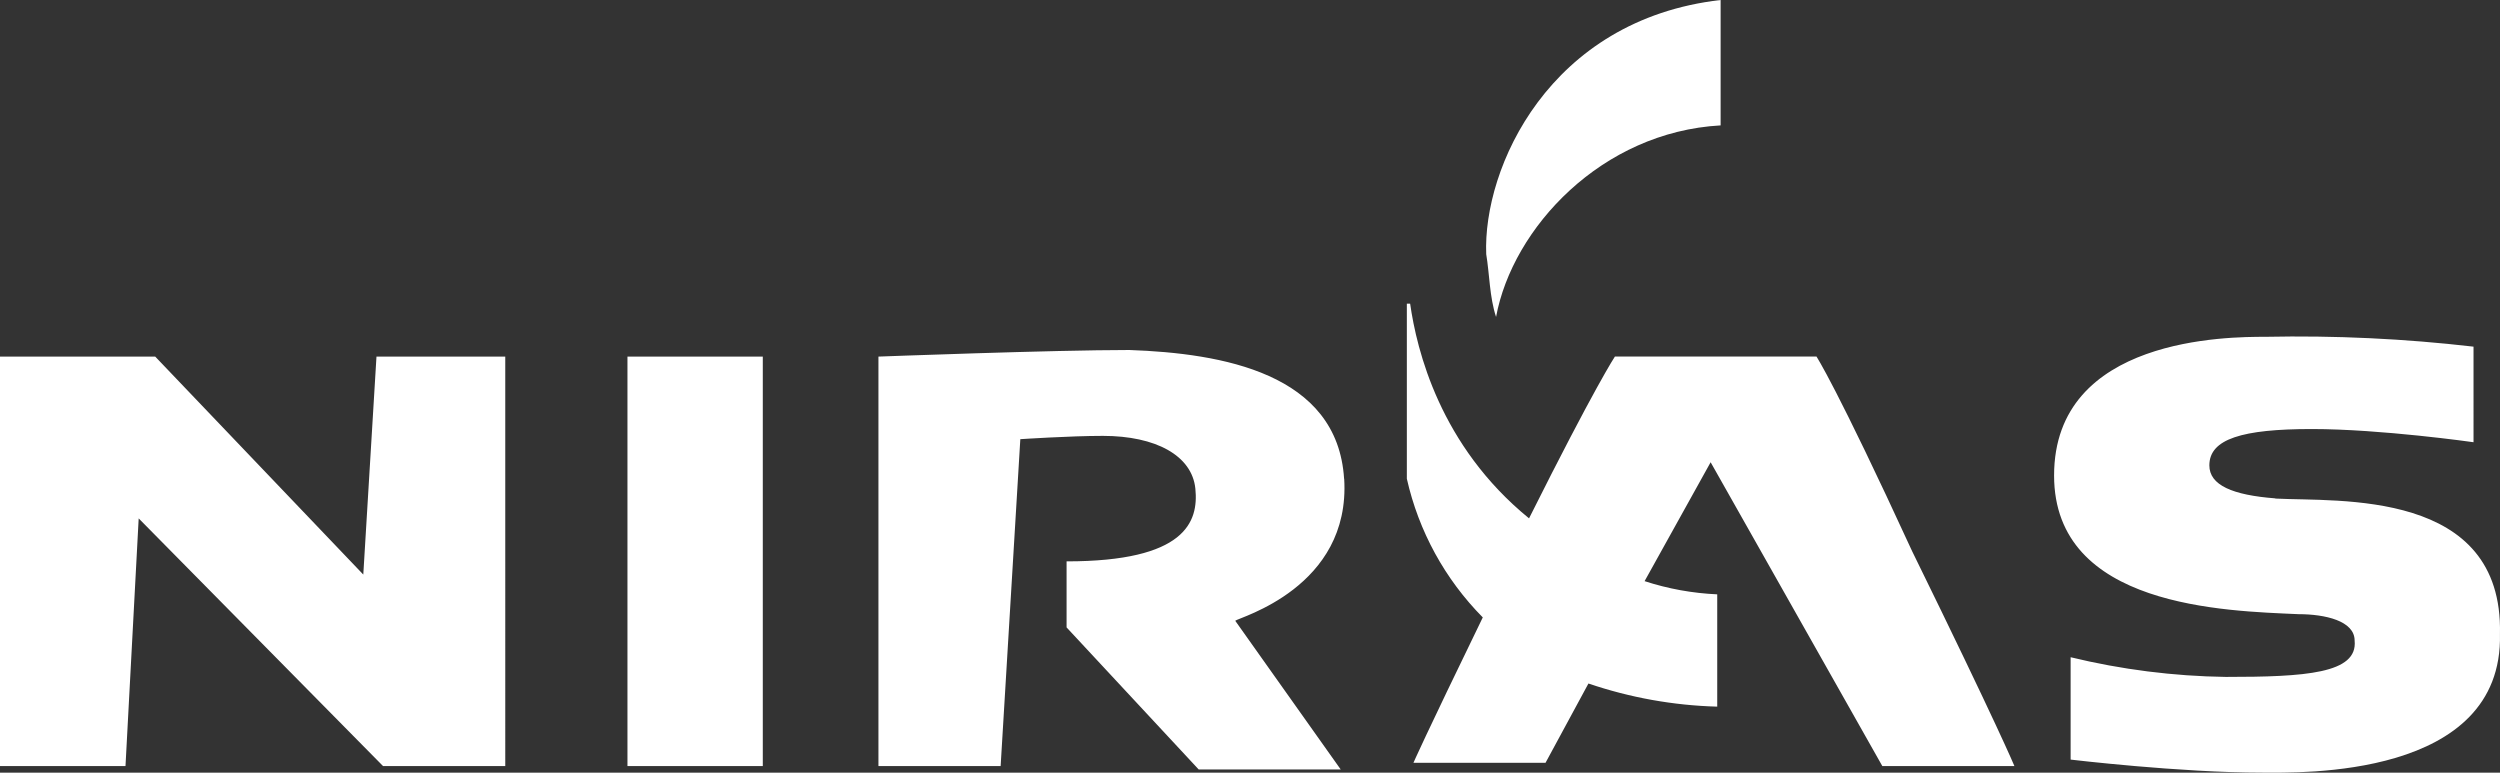
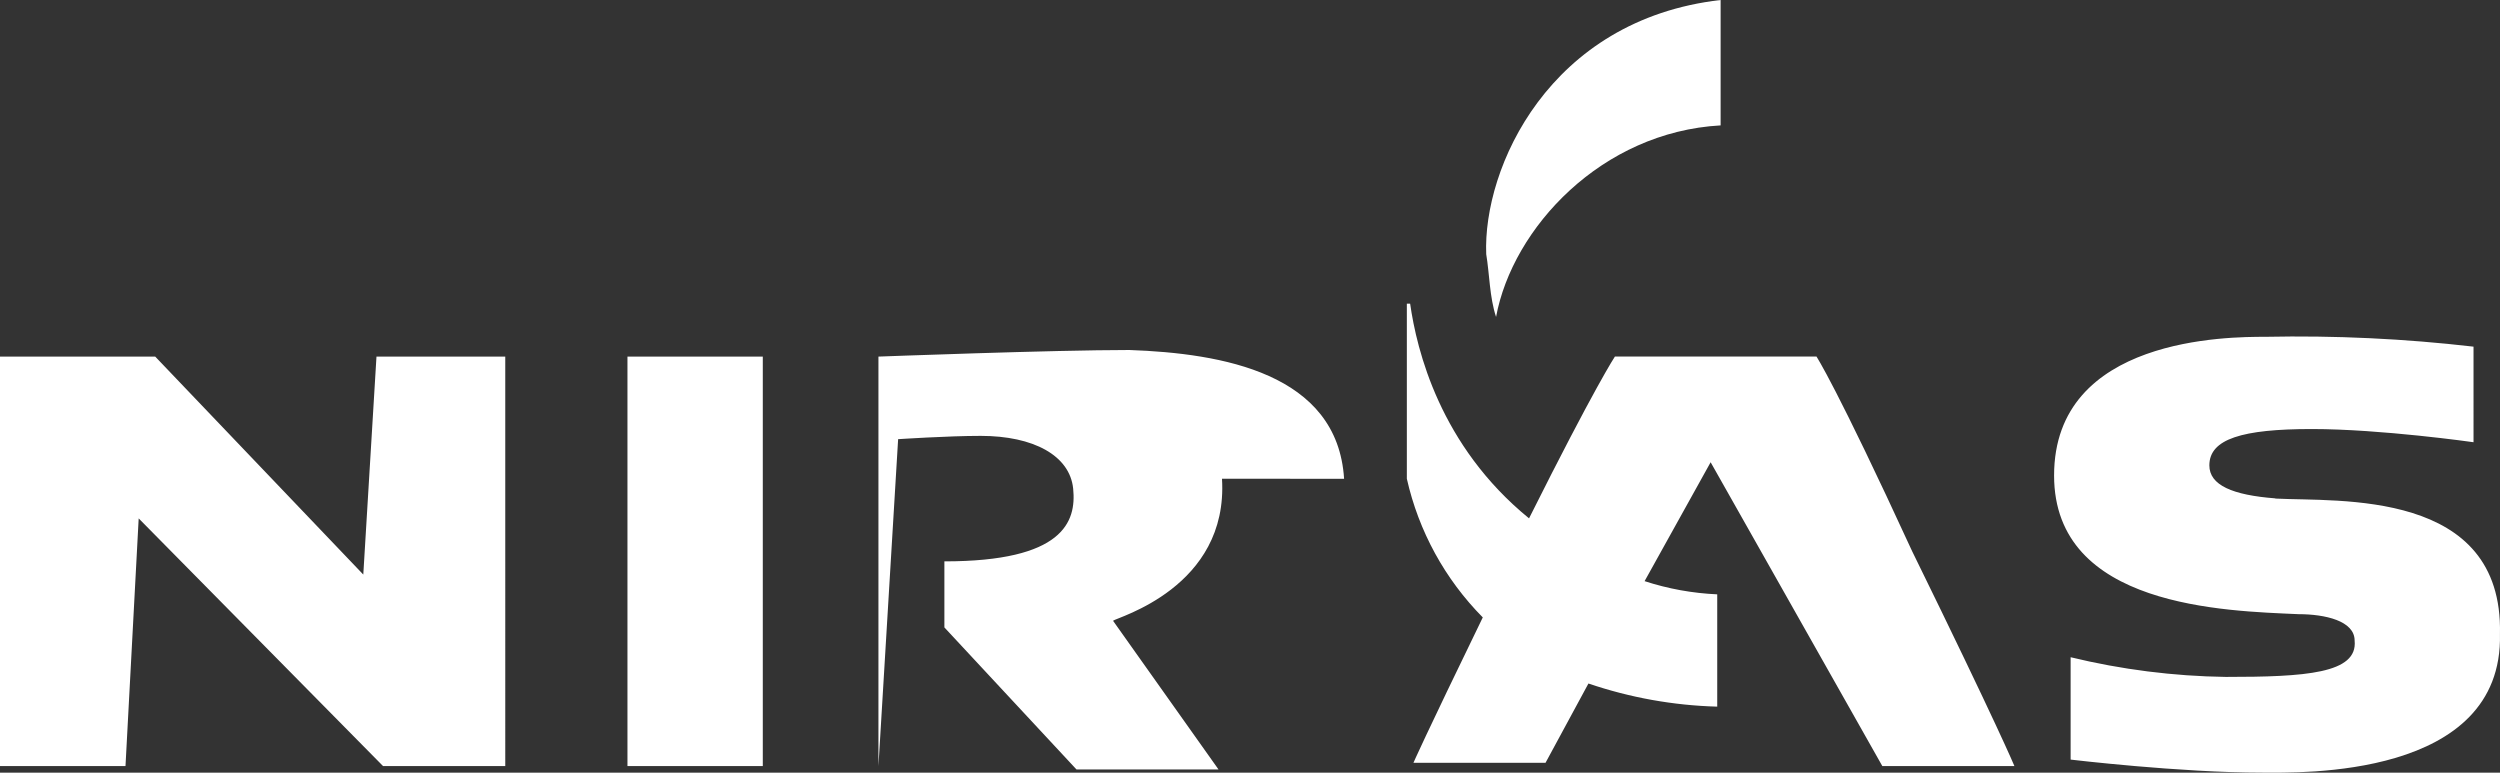
<svg xmlns="http://www.w3.org/2000/svg" version="1.1" id="Layer_1" x="0px" y="0px" width="1875.691px" height="579.727px" viewBox="22.154 250.154 1875.691 579.727" enable-background="new 22.154 250.154 1875.691 579.727" xml:space="preserve">
  <rect x="22.154" y="250.154" width="1875.691" height="579.727" fill="#333333" stroke="none" />
  <title>niras_logo_new</title>
-   <path id="niras" fill="#ffffff" d="M294.72,681.231l-156.11-163.532H22.154v307.236h94.154l9.896-185.834l183.36,185.834h91.68  V517.698h-96.628L294.72,681.231z M492.923,517.698h101.539v307.236H492.923V517.698z M1030.597,609.378  c-4.947-79.273-91.68-94.153-161.059-96.628c-56.972,0-188.308,4.948-188.308,4.948v307.236h91.681l14.769-245.279  c0,0,37.182-2.475,61.957-2.475c39.655,0,66.904,14.77,69.379,39.655c2.474,24.887-7.385,54.499-96.628,54.499v49.551l99.102,106.56  h106.56l-79.126-111.544c2.474-2.475,86.732-24.775,81.748-106.561 M1385.133,517.661h-151.349c0,0-14.769,22.153-64.431,121.403  c-66.904-54.499-84.258-126.352-89.206-161.059h-2.474v131.335c8.861,39.338,28.604,75.393,56.973,104.05  c-44.566,91.717-52.025,109.07-52.025,109.07h99.102l32.197-59.483l0,0c31.156,10.602,63.73,16.452,96.628,17.354v-84.259  c-18.53-0.817-36.864-4.146-54.499-9.896l49.551-89.206l128.825,227.963h99.102c0,0-12.296-29.76-76.764-161.243  c-56.972-123.877-71.852-146.178-71.852-146.178 M1729.329,624.073c-32.196-2.474-49.551-9.896-49.551-24.775  c0-19.827,24.775-27.249,76.8-27.249c52.025,0,121.403,9.896,121.403,9.896V510.24c-51.81-5.997-103.967-8.465-156.11-7.385  c-27.25,0-158.585,0-158.585,104.05c0,99.102,128.825,101.575,183.36,104.049c19.827,0,42.129,4.948,42.129,19.828  c2.474,24.775-37.182,27.249-96.628,27.249c-39.248-0.557-78.311-5.511-116.455-14.77v76.801c0,0,81.784,9.784,143.704,9.784  c27.25,0,180.924,4.947,178.412-104.049c2.475-109.034-121.402-99.102-168.479-101.576 M1144.615,487.938  c12.406-66.904,79.274-138.757,168.48-143.704v-94.08c-128.861,14.77-178.449,126.313-175.865,190.708  C1139.705,455.63,1139.705,473.058,1144.615,487.938z" />
+   <path id="niras" fill="#ffffff" d="M294.72,681.231l-156.11-163.532H22.154v307.236h94.154l9.896-185.834l183.36,185.834h91.68  V517.698h-96.628L294.72,681.231z M492.923,517.698h101.539v307.236H492.923V517.698z M1030.597,609.378  c-4.947-79.273-91.68-94.153-161.059-96.628c-56.972,0-188.308,4.948-188.308,4.948v307.236l14.769-245.279  c0,0,37.182-2.475,61.957-2.475c39.655,0,66.904,14.77,69.379,39.655c2.474,24.887-7.385,54.499-96.628,54.499v49.551l99.102,106.56  h106.56l-79.126-111.544c2.474-2.475,86.732-24.775,81.748-106.561 M1385.133,517.661h-151.349c0,0-14.769,22.153-64.431,121.403  c-66.904-54.499-84.258-126.352-89.206-161.059h-2.474v131.335c8.861,39.338,28.604,75.393,56.973,104.05  c-44.566,91.717-52.025,109.07-52.025,109.07h99.102l32.197-59.483l0,0c31.156,10.602,63.73,16.452,96.628,17.354v-84.259  c-18.53-0.817-36.864-4.146-54.499-9.896l49.551-89.206l128.825,227.963h99.102c0,0-12.296-29.76-76.764-161.243  c-56.972-123.877-71.852-146.178-71.852-146.178 M1729.329,624.073c-32.196-2.474-49.551-9.896-49.551-24.775  c0-19.827,24.775-27.249,76.8-27.249c52.025,0,121.403,9.896,121.403,9.896V510.24c-51.81-5.997-103.967-8.465-156.11-7.385  c-27.25,0-158.585,0-158.585,104.05c0,99.102,128.825,101.575,183.36,104.049c19.827,0,42.129,4.948,42.129,19.828  c2.474,24.775-37.182,27.249-96.628,27.249c-39.248-0.557-78.311-5.511-116.455-14.77v76.801c0,0,81.784,9.784,143.704,9.784  c27.25,0,180.924,4.947,178.412-104.049c2.475-109.034-121.402-99.102-168.479-101.576 M1144.615,487.938  c12.406-66.904,79.274-138.757,168.48-143.704v-94.08c-128.861,14.77-178.449,126.313-175.865,190.708  C1139.705,455.63,1139.705,473.058,1144.615,487.938z" />
</svg>